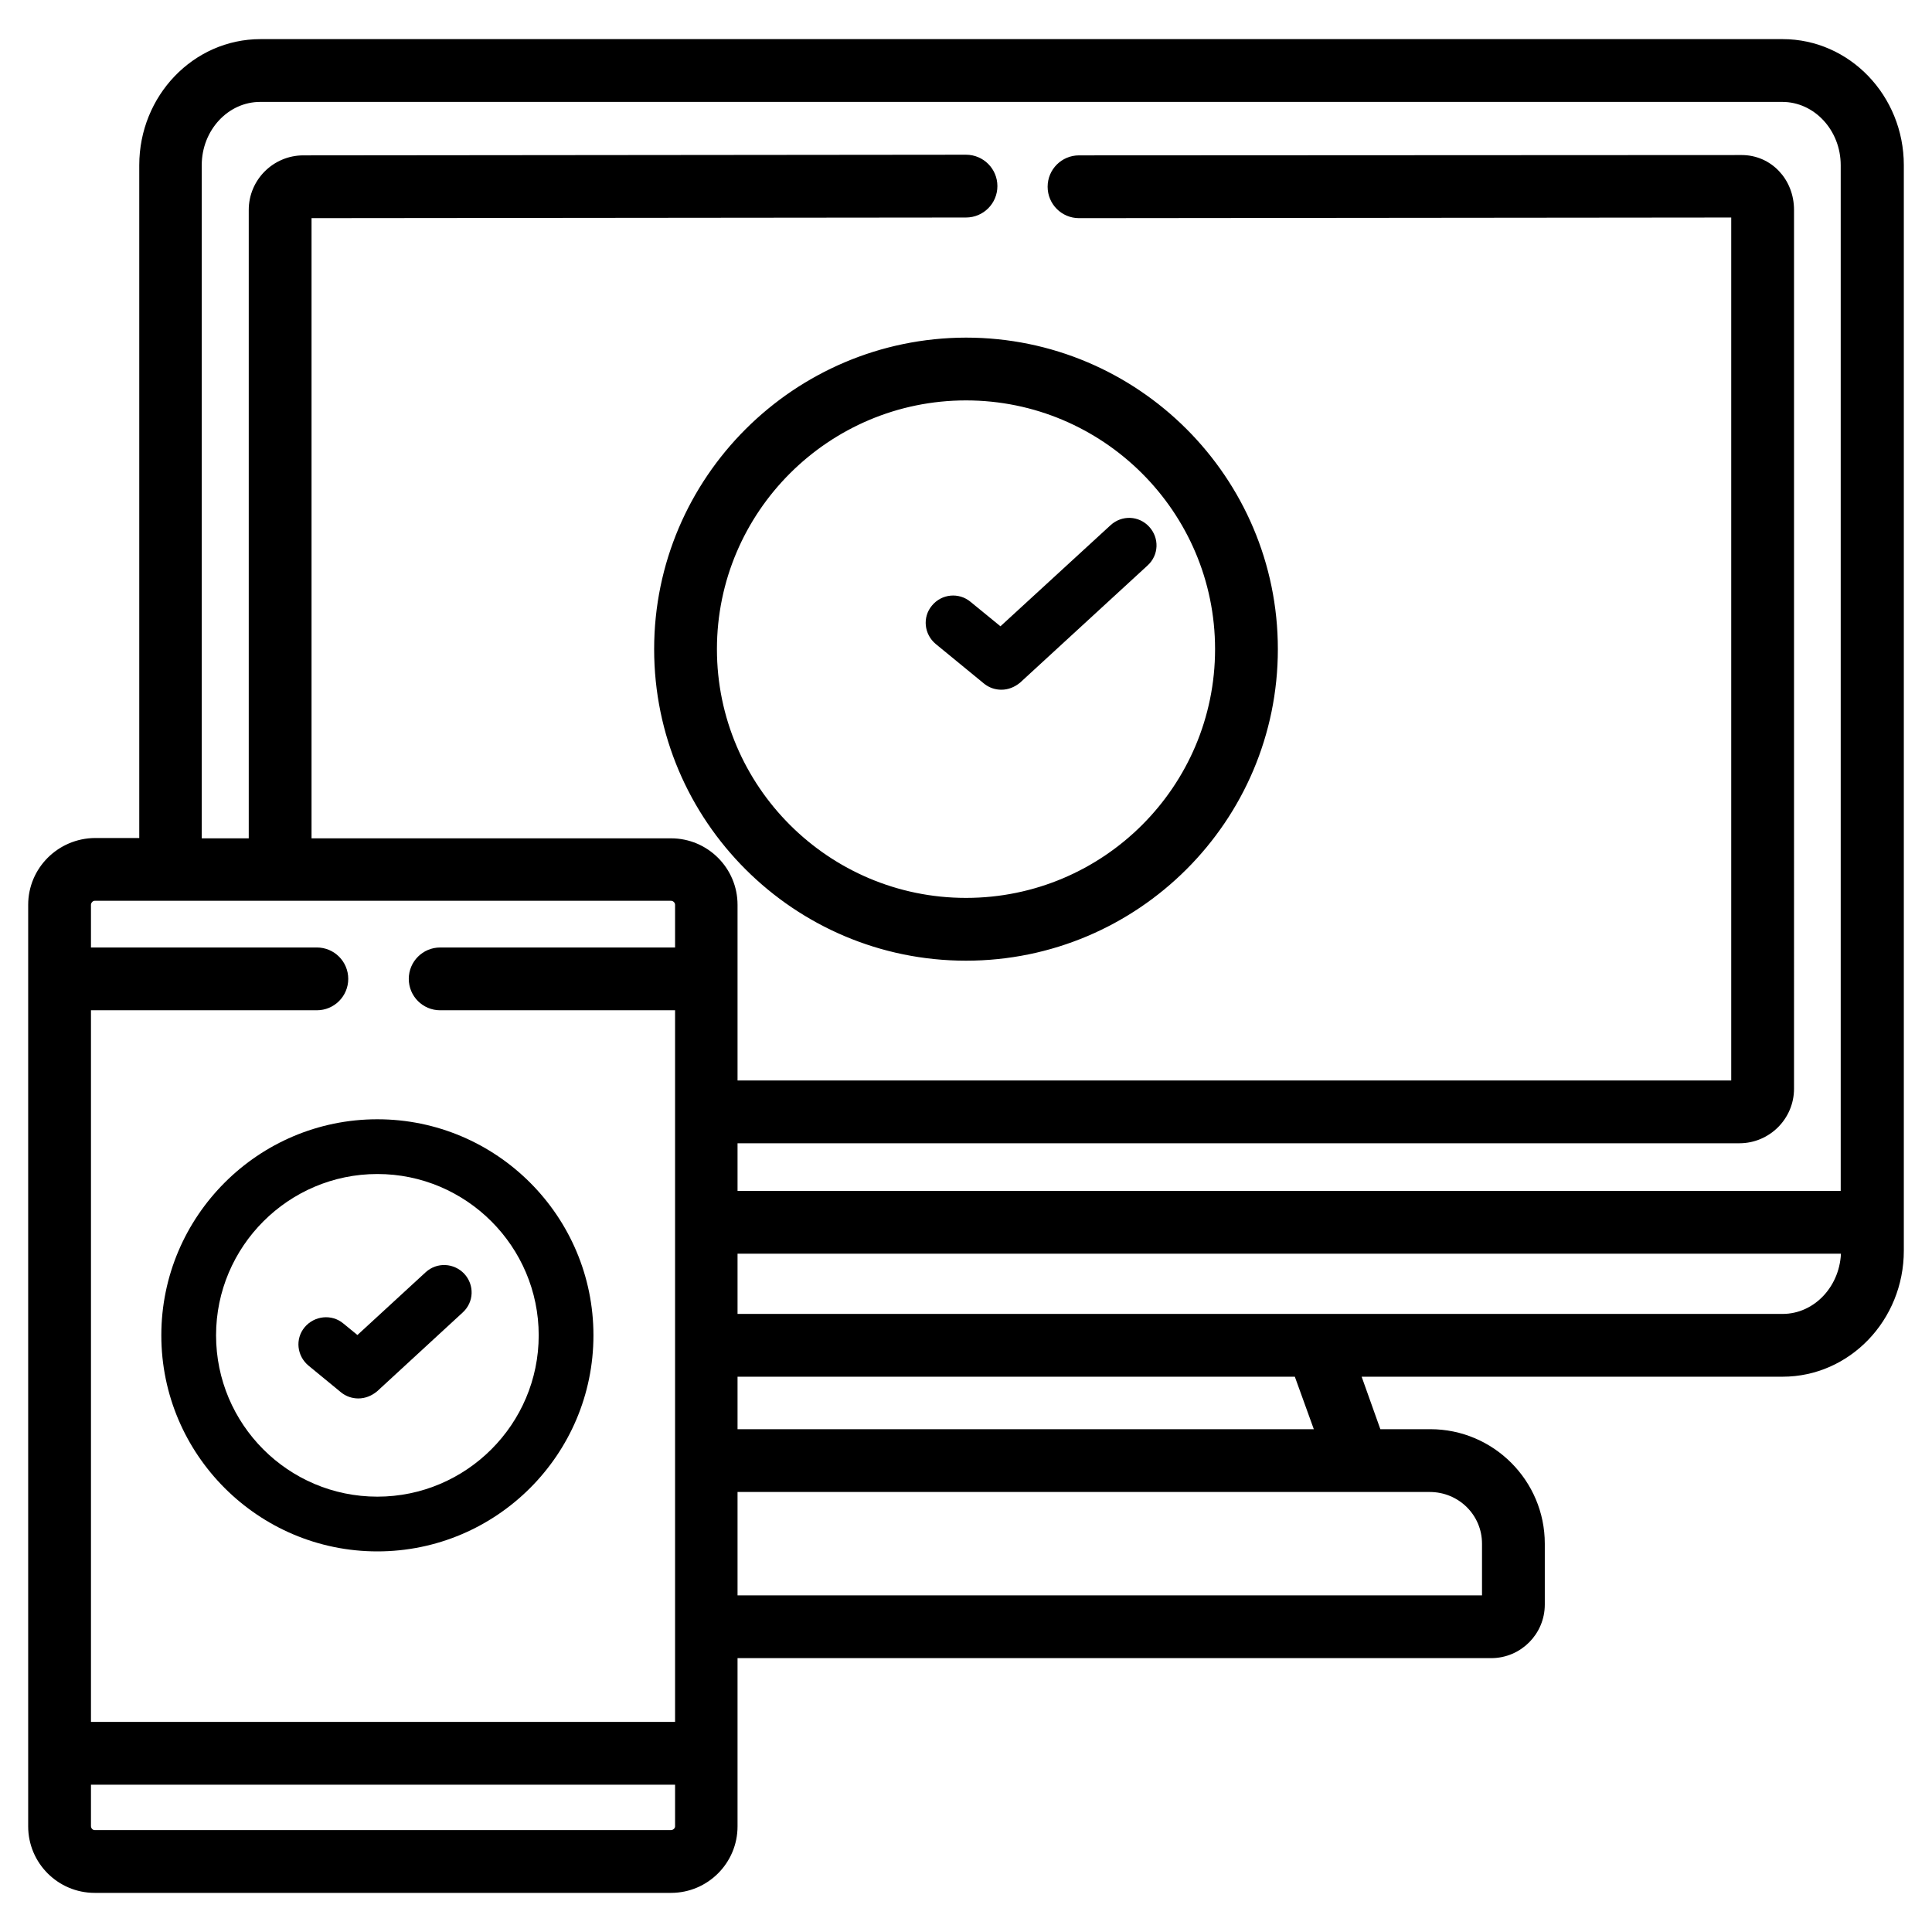
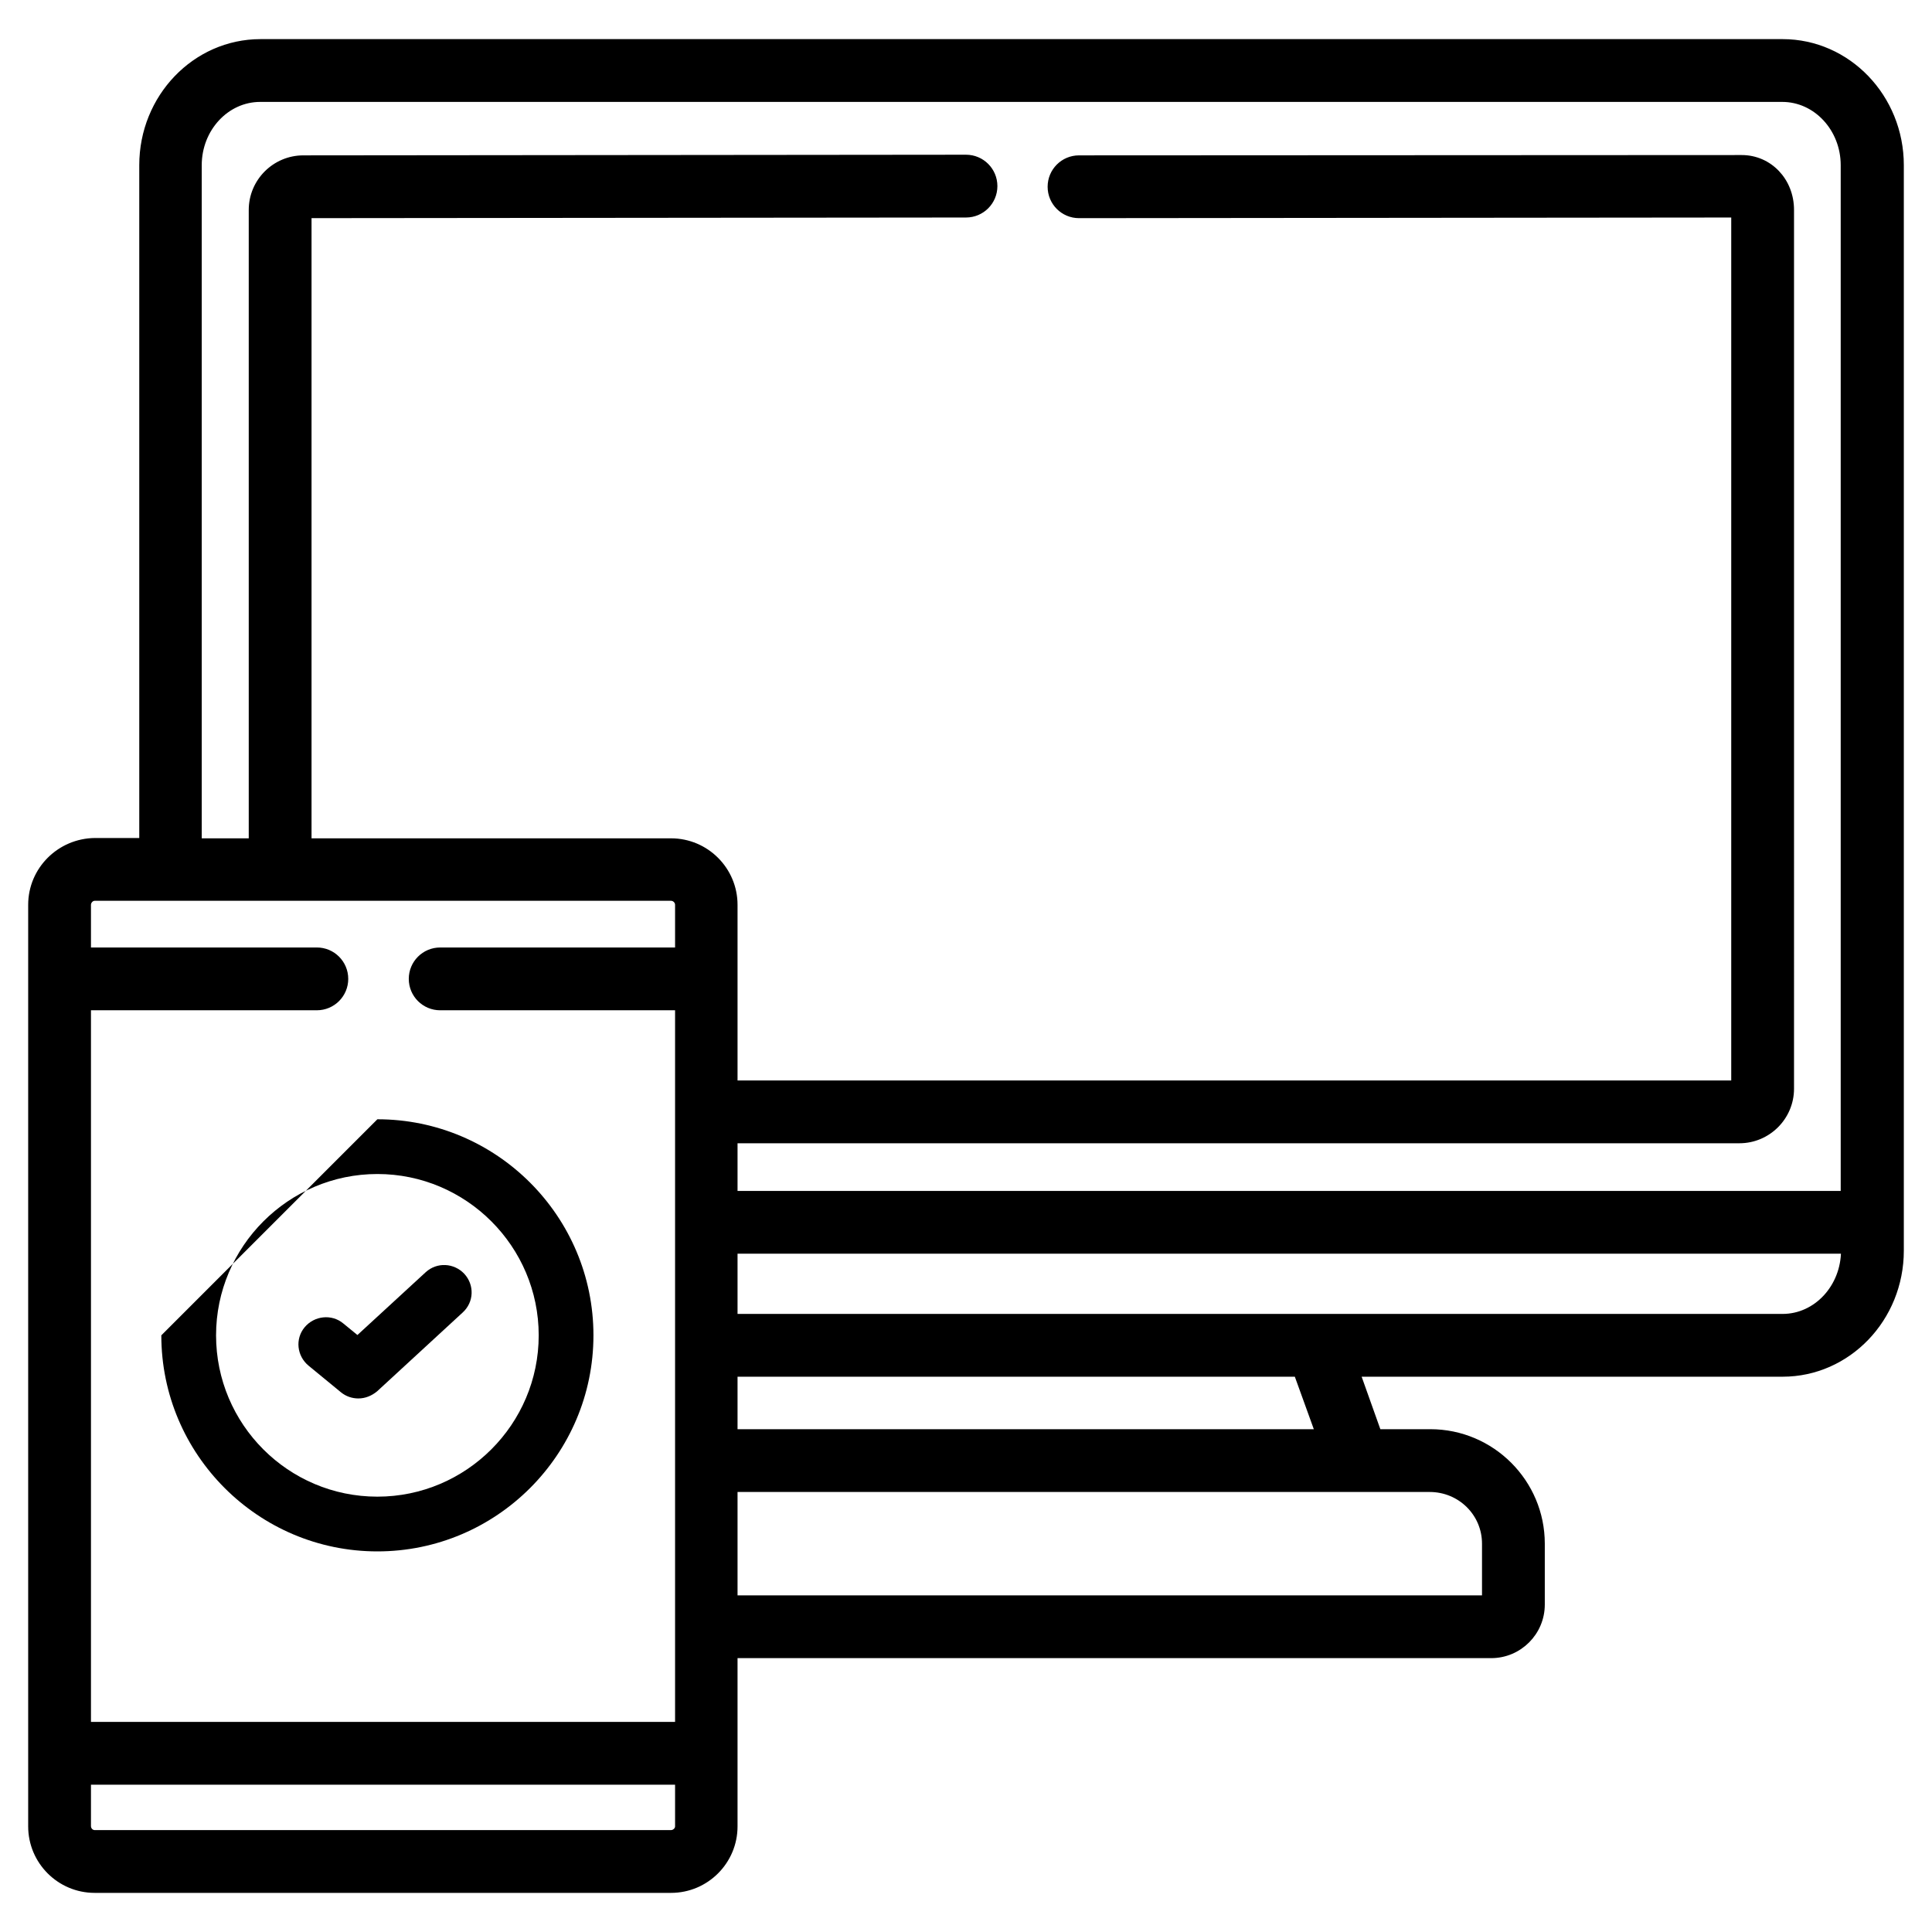
<svg xmlns="http://www.w3.org/2000/svg" version="1.1" id="Layer_1" x="0px" y="0px" width="60px" height="60px" viewBox="0 0 60 60" style="enable-background:new 0 0 60 60;" xml:space="preserve">
  <style type="text/css">
	.st0{fill-rule:evenodd;clip-rule:evenodd;stroke:#000000;stroke-width:0.25;stroke-miterlimit:10;}
	.st1{fill:none;stroke:#000000;stroke-width:1.5;stroke-linecap:round;stroke-linejoin:round;stroke-miterlimit:77.576;}
	.st2{fill-rule:evenodd;clip-rule:evenodd;}
	.st3{stroke:#000000;stroke-width:0.25;stroke-miterlimit:10;}
</style>
-   <path d="M29.06,20l1.5,1.23c0.16,0.13,0.35,0.19,0.54,0.19c0.21,0,0.41-0.08,0.58-0.22l3.96-3.64c0.35-0.32,0.37-0.85,0.05-1.2  c-0.32-0.35-0.85-0.37-1.2-0.05l-3.42,3.14l-0.93-0.76c-0.36-0.3-0.9-0.25-1.2,0.12C28.64,19.17,28.7,19.7,29.06,20z" />
  <g>
-     <path class="st3" d="M20.44,20.16c0,5.27,4.29,9.55,9.56,9.55c5.27,0,9.56-4.28,9.56-9.55c0-5.27-4.29-9.55-9.56-9.55   C24.73,10.62,20.44,14.9,20.44,20.16z M30,12.31c4.33,0,7.86,3.52,7.86,7.85s-3.52,7.85-7.86,7.85c-4.33,0-7.86-3.52-7.86-7.85   S25.67,12.31,30,12.31z" />
    <path class="st3" d="M55.36,1.34H8.09c-2.01,0-3.64,1.7-3.64,3.79v21.02h-1.5C1.87,26.16,1,27.03,1,28.1v28.62   c0,1.07,0.87,1.94,1.94,1.94h17.9c1.07,0,1.94-0.87,1.94-1.94v-5.35h23.53c0.85,0,1.54-0.69,1.54-1.54v-1.89   c0-1.89-1.54-3.43-3.43-3.43h-1.64l-0.67-1.88h13.25c2.01,0,3.64-1.7,3.64-3.79V5.13C59,3.04,57.37,1.34,55.36,1.34z M6.14,5.13   c0-1.15,0.87-2.09,1.94-2.09h47.27c1.07,0,1.94,0.94,1.94,2.09v31.98H22.78v-1.73h31.24c0.86,0,1.57-0.7,1.57-1.57V6.52   c0-0.89-0.66-1.58-1.5-1.58L33.51,4.95c-0.47,0-0.85,0.38-0.85,0.85c0,0.47,0.38,0.85,0.85,0.85h0l20.38-0.02v27.05H22.78V28.1   c0-1.07-0.87-1.94-1.94-1.94H9.55V6.65L30,6.63c0.47,0,0.85-0.38,0.85-0.85c0-0.47-0.38-0.85-0.85-0.85h0L9.42,4.95   c-0.86,0-1.57,0.7-1.57,1.57v19.64H6.14V5.13z M2.94,27.85h17.9c0.13,0,0.25,0.11,0.25,0.25v1.45h-7.42   c-0.47,0-0.85,0.38-0.85,0.85c0,0.47,0.38,0.85,0.85,0.85h7.42V53.6H2.7V31.25h7.14c0.47,0,0.85-0.38,0.85-0.85   c0-0.47-0.38-0.85-0.85-0.85H2.7V28.1C2.7,27.97,2.81,27.85,2.94,27.85z M20.84,56.96H2.94c-0.13,0-0.24-0.11-0.24-0.25V55.3h18.39   v1.42C21.09,56.85,20.97,56.96,20.84,56.96z M46.15,47.94v1.73H22.78v-3.46h19.39c0,0,0,0,0,0c0,0,0,0,0,0h2.23   C45.37,46.21,46.15,46.98,46.15,47.94z M40.98,44.51H22.78v-1.88H40.3L40.98,44.51z M55.36,40.93H22.78v-2.12H57.3v0.02   C57.3,39.99,56.43,40.93,55.36,40.93z" />
  </g>
  <path d="M9.58,42.41l1.01,0.83c0.16,0.13,0.35,0.19,0.54,0.19c0.21,0,0.41-0.08,0.58-0.22l2.66-2.45c0.35-0.32,0.37-0.85,0.05-1.2  c-0.32-0.34-0.85-0.37-1.2-0.05l-2.12,1.95l-0.44-0.36c-0.36-0.3-0.9-0.24-1.2,0.12C9.16,41.58,9.22,42.11,9.58,42.41z" />
-   <path d="M5.01,41.47c0,3.7,3.01,6.71,6.71,6.71c3.7,0,6.71-3.01,6.71-6.71c0-3.7-3.01-6.71-6.71-6.71S5.01,37.77,5.01,41.47z   M11.72,36.46c2.76,0,5.01,2.25,5.01,5.01s-2.25,5.01-5.01,5.01c-2.77,0-5.01-2.25-5.01-5.01C6.71,38.71,8.96,36.46,11.72,36.46z" />
+   <path d="M5.01,41.47c0,3.7,3.01,6.71,6.71,6.71c3.7,0,6.71-3.01,6.71-6.71c0-3.7-3.01-6.71-6.71-6.71z   M11.72,36.46c2.76,0,5.01,2.25,5.01,5.01s-2.25,5.01-5.01,5.01c-2.77,0-5.01-2.25-5.01-5.01C6.71,38.71,8.96,36.46,11.72,36.46z" />
</svg>